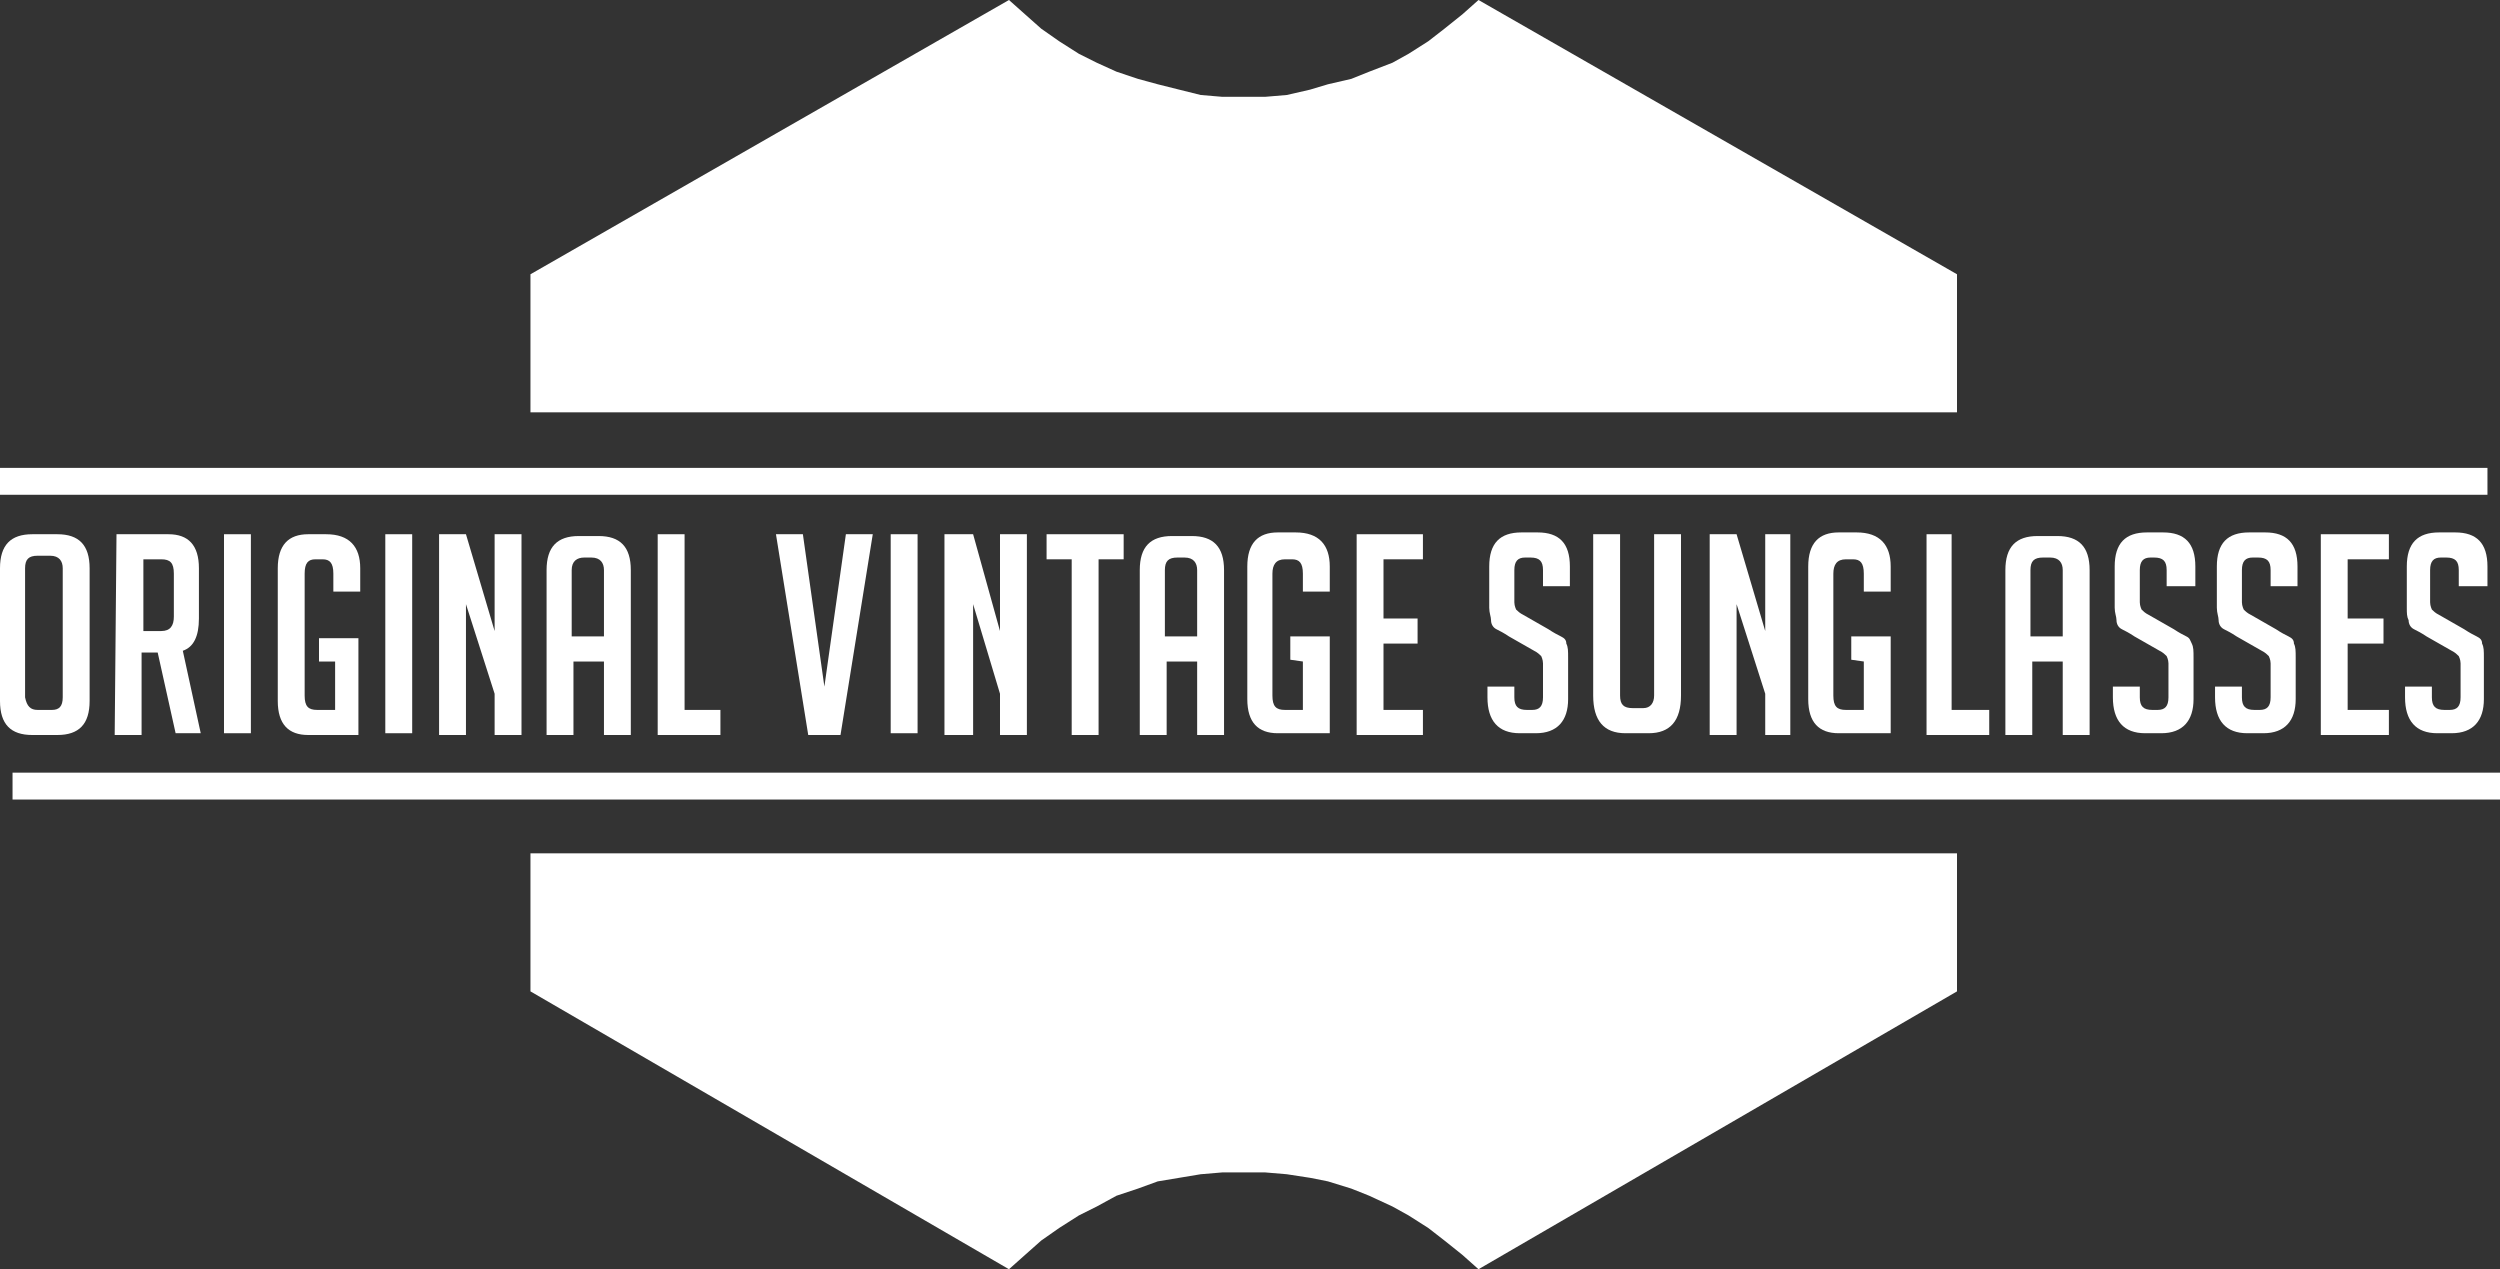
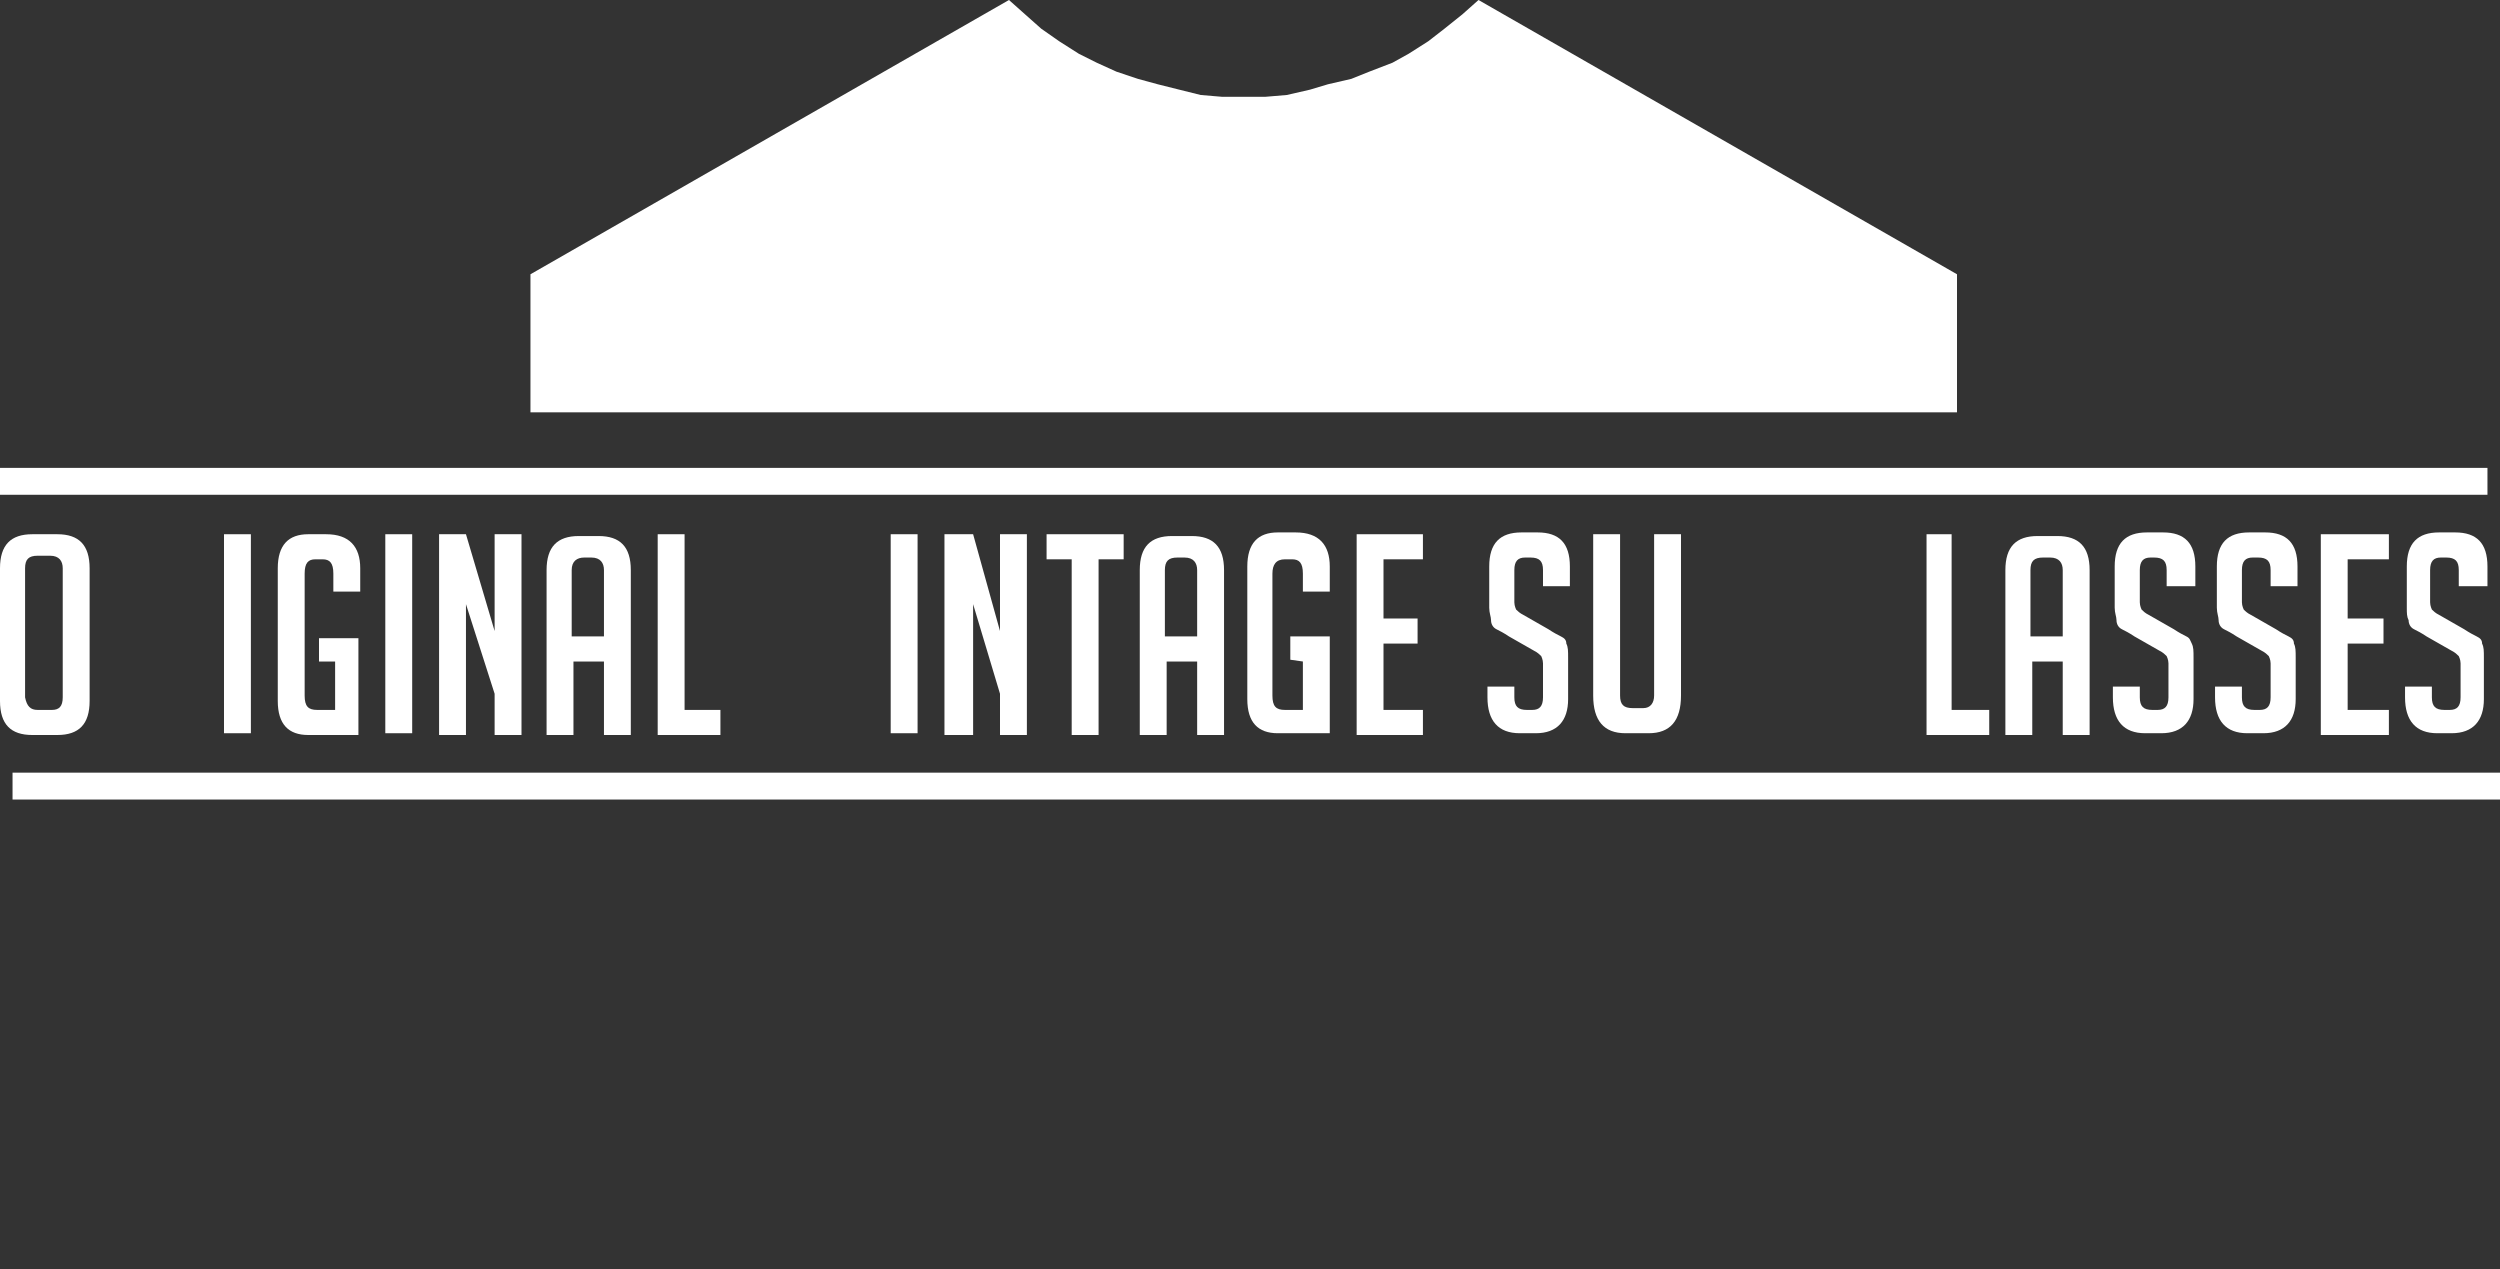
<svg xmlns="http://www.w3.org/2000/svg" width="65" height="33" viewBox="0 0 65 33" fill="none">
  <rect x="0" y="0" width="65" height="33" fill="#333333" stroke="none" />
  <path d="M26.233 0L26.652 0.373L27.072 0.746L27.538 1.072L28.05 1.398L28.516 1.631L29.029 1.864L29.588 2.051L30.101 2.191L30.66 2.331L31.219 2.47L31.778 2.517H32.337H32.896L33.455 2.47L34.061 2.331L34.527 2.191L35.133 2.051L35.599 1.864L36.204 1.631L36.624 1.398L37.136 1.072L37.556 0.746L38.022 0.373L38.441 0L50.882 7.131V10.72H13.792V7.131L26.233 0Z" fill="white" />
-   <path d="M26.233 33L26.652 32.627L27.072 32.254L27.538 31.928L28.05 31.602L28.516 31.369L29.029 31.089L29.588 30.903L30.101 30.716L30.66 30.623L31.219 30.53L31.778 30.483H32.337H32.896L33.455 30.53L34.061 30.623L34.527 30.716L35.133 30.903L35.599 31.089L36.204 31.369L36.624 31.602L37.136 31.928L37.556 32.254L38.022 32.627L38.441 33L50.882 25.776V22.186H13.792V25.776L26.233 33Z" fill="white" />
  <path d="M0.978 18.458H1.351C1.538 18.458 1.631 18.364 1.631 18.131V14.775C1.631 14.589 1.538 14.449 1.305 14.449H0.978C0.746 14.449 0.652 14.542 0.652 14.775V18.131C0.699 18.364 0.792 18.458 0.978 18.458ZM0.839 19.11C0.28 19.11 0 18.831 0 18.225V14.775C0 14.17 0.28 13.89 0.839 13.89H1.491C2.05 13.89 2.33 14.17 2.33 14.775V18.225C2.33 18.831 2.05 19.11 1.491 19.11H0.839Z" fill="white" />
-   <path d="M3.728 16.407H4.194C4.427 16.407 4.52 16.267 4.52 16.034V14.915C4.52 14.636 4.427 14.542 4.194 14.542H3.728V16.407ZM3.029 13.89H4.38C4.893 13.89 5.172 14.17 5.172 14.775V16.081C5.172 16.547 5.032 16.826 4.753 16.92L5.219 19.064H4.566L4.1 16.966H3.681V19.11H2.982L3.029 13.89Z" fill="white" />
  <path d="M6.523 13.89H5.824V19.064H6.523V13.89Z" fill="white" />
  <path d="M8.294 17.199V16.593H9.319V19.11H8.014C7.502 19.11 7.222 18.831 7.222 18.225V14.775C7.222 14.17 7.502 13.89 8.014 13.89H8.48C9.086 13.89 9.366 14.216 9.366 14.775V15.381H8.667V14.915C8.667 14.636 8.573 14.542 8.387 14.542H8.201C8.014 14.542 7.921 14.636 7.921 14.915V18.085C7.921 18.364 8.014 18.458 8.247 18.458H8.713V17.199H8.294Z" fill="white" />
  <path d="M10.717 13.89H10.018V19.064H10.717V13.89Z" fill="white" />
  <path d="M12.86 16.407V13.89H13.559V19.11H12.86V18.038L12.115 15.708V19.11H11.416V13.89H12.115L12.86 16.407Z" fill="white" />
  <path d="M15.703 16.547V14.822C15.703 14.636 15.609 14.496 15.376 14.496H15.19C15.004 14.496 14.864 14.589 14.864 14.822V16.547H15.703ZM14.91 19.11H14.211V14.822C14.211 14.216 14.491 13.937 15.05 13.937H15.563C16.122 13.937 16.401 14.216 16.401 14.822V19.11H15.703V17.199H14.91V19.11Z" fill="white" />
  <path d="M18.731 19.11H17.1V13.89H17.799V18.458H18.731V19.11Z" fill="white" />
-   <path d="M22.692 13.89L21.853 19.11H21.014L20.175 13.89H20.875L21.434 17.852L21.993 13.89H22.692Z" fill="white" />
  <path d="M23.857 13.89H23.158V19.064H23.857V13.89Z" fill="white" />
  <path d="M26 16.407V13.89H26.699V19.11H26V18.038L25.301 15.708V19.11H24.556V13.89H25.301L26 16.407Z" fill="white" />
  <path d="M28.563 14.542V19.11H27.864V14.542H27.211V13.89H29.215V14.542H28.563Z" fill="white" />
  <path d="M31.126 16.547V14.822C31.126 14.636 31.032 14.496 30.799 14.496H30.613C30.38 14.496 30.287 14.589 30.287 14.822V16.547H31.126ZM30.333 19.11H29.634V14.822C29.634 14.216 29.914 13.937 30.473 13.937H30.986C31.545 13.937 31.825 14.216 31.825 14.822V19.11H31.126V17.199H30.333V19.11Z" fill="white" />
  <path d="M33.548 17.153V16.547H34.574V19.064H33.222C32.71 19.064 32.43 18.784 32.43 18.178V14.729C32.43 14.123 32.71 13.843 33.222 13.843H33.688C34.294 13.843 34.574 14.169 34.574 14.729V15.381H33.875V14.915C33.875 14.636 33.781 14.542 33.595 14.542H33.409C33.176 14.542 33.083 14.682 33.083 14.915V18.085C33.083 18.364 33.176 18.458 33.409 18.458H33.875V17.199L33.548 17.153Z" fill="white" />
-   <path d="M48.133 17.153V16.547H49.158V19.064H47.806C47.294 19.064 47.014 18.784 47.014 18.178V14.729C47.014 14.123 47.294 13.843 47.806 13.843H48.273C48.878 13.843 49.158 14.169 49.158 14.729V15.381H48.459V14.915C48.459 14.636 48.366 14.542 48.179 14.542H47.993C47.76 14.542 47.667 14.682 47.667 14.915V18.085C47.667 18.364 47.76 18.458 47.993 18.458H48.459V17.199L48.133 17.153Z" fill="white" />
  <path d="M35.273 19.11V13.89H36.996V14.542H35.971V16.081H36.857V16.733H35.971V18.458H36.996V19.11H35.273Z" fill="white" />
  <path d="M40.118 15.288V14.822C40.118 14.589 40.025 14.496 39.792 14.496H39.652C39.466 14.496 39.373 14.589 39.373 14.822V15.661C39.373 15.754 39.419 15.848 39.419 15.848C39.466 15.894 39.513 15.941 39.606 15.987L40.258 16.36C40.398 16.453 40.491 16.5 40.584 16.547C40.677 16.593 40.724 16.64 40.724 16.733C40.771 16.826 40.771 16.919 40.771 17.106V18.178C40.771 18.737 40.491 19.064 39.932 19.064H39.513C38.953 19.064 38.674 18.737 38.674 18.131V17.852H39.373V18.131C39.373 18.364 39.466 18.458 39.699 18.458H39.839C40.025 18.458 40.118 18.364 40.118 18.131V17.246C40.118 17.153 40.072 17.059 40.072 17.059C40.025 17.013 39.978 16.966 39.885 16.919L39.233 16.547C39.093 16.453 39 16.407 38.907 16.36C38.814 16.314 38.767 16.22 38.767 16.127C38.767 16.034 38.72 15.941 38.72 15.801V14.729C38.72 14.123 39 13.843 39.559 13.843H39.978C40.538 13.843 40.817 14.123 40.817 14.729V15.242H40.118V15.288Z" fill="white" />
  <path d="M43.706 13.89V18.085C43.706 18.737 43.426 19.064 42.867 19.064H42.262C41.702 19.064 41.423 18.737 41.423 18.085V13.89H42.122V18.085C42.122 18.318 42.215 18.411 42.448 18.411H42.727C42.914 18.411 43.007 18.271 43.007 18.085V13.89H43.706Z" fill="white" />
-   <path d="M45.896 16.407V13.89H46.548V19.11H45.896V18.038L45.151 15.708V19.11H44.452V13.89H45.151L45.896 16.407Z" fill="white" />
  <path d="M51.72 19.11H50.09V13.89H50.742V18.458H51.72V19.11Z" fill="white" />
  <path d="M53.631 16.547V14.822C53.631 14.636 53.538 14.496 53.305 14.496H53.118C52.885 14.496 52.792 14.589 52.792 14.822V16.547H53.631ZM52.839 19.11H52.14V14.822C52.14 14.216 52.419 13.937 52.979 13.937H53.491C54.05 13.937 54.33 14.216 54.33 14.822V19.11H53.631V17.199H52.839V19.11Z" fill="white" />
  <path d="M56.333 15.288V14.822C56.333 14.589 56.24 14.496 56.007 14.496H55.914C55.728 14.496 55.635 14.589 55.635 14.822V15.661C55.635 15.754 55.681 15.848 55.681 15.848C55.728 15.894 55.774 15.941 55.867 15.987L56.52 16.36C56.66 16.453 56.753 16.5 56.846 16.547C56.939 16.593 56.939 16.64 56.986 16.733C57.032 16.826 57.032 16.919 57.032 17.106V18.178C57.032 18.737 56.753 19.064 56.194 19.064H55.774C55.215 19.064 54.935 18.737 54.935 18.131V17.852H55.635V18.131C55.635 18.364 55.728 18.458 55.961 18.458H56.1C56.287 18.458 56.38 18.364 56.38 18.131V17.246C56.38 17.153 56.333 17.059 56.333 17.059C56.287 17.013 56.24 16.966 56.147 16.919L55.495 16.547C55.355 16.453 55.262 16.407 55.169 16.36C55.075 16.314 55.029 16.22 55.029 16.127C55.029 16.034 54.982 15.941 54.982 15.801V14.729C54.982 14.123 55.262 13.843 55.821 13.843H56.24C56.799 13.843 57.079 14.123 57.079 14.729V15.242H56.333V15.288Z" fill="white" />
  <path d="M59.036 15.288V14.822C59.036 14.589 58.943 14.496 58.71 14.496H58.57C58.383 14.496 58.29 14.589 58.29 14.822V15.661C58.29 15.754 58.337 15.848 58.337 15.848C58.383 15.894 58.43 15.941 58.523 15.987L59.175 16.36C59.315 16.453 59.408 16.5 59.502 16.547C59.595 16.593 59.642 16.64 59.642 16.733C59.688 16.826 59.688 16.919 59.688 17.106V18.178C59.688 18.737 59.408 19.064 58.849 19.064H58.43C57.871 19.064 57.591 18.737 57.591 18.131V17.852H58.29V18.131C58.29 18.364 58.383 18.458 58.616 18.458H58.756C58.943 18.458 59.036 18.364 59.036 18.131V17.246C59.036 17.153 58.989 17.059 58.989 17.059C58.943 17.013 58.896 16.966 58.803 16.919L58.151 16.547C58.011 16.453 57.917 16.407 57.824 16.36C57.731 16.314 57.684 16.22 57.684 16.127C57.684 16.034 57.638 15.941 57.638 15.801V14.729C57.638 14.123 57.917 13.843 58.477 13.843H58.896C59.455 13.843 59.735 14.123 59.735 14.729V15.242H59.036V15.288Z" fill="white" />
  <path d="M63.928 15.288V14.822C63.928 14.589 63.835 14.496 63.602 14.496H63.462C63.276 14.496 63.183 14.589 63.183 14.822V15.661C63.183 15.754 63.229 15.848 63.229 15.848C63.276 15.894 63.323 15.941 63.416 15.987L64.068 16.36C64.208 16.453 64.301 16.5 64.394 16.547C64.487 16.593 64.534 16.64 64.534 16.733C64.581 16.826 64.581 16.919 64.581 17.106V18.178C64.581 18.737 64.301 19.064 63.742 19.064H63.369C62.81 19.064 62.531 18.737 62.531 18.131V17.852H63.229V18.131C63.229 18.364 63.323 18.458 63.556 18.458H63.695C63.882 18.458 63.975 18.364 63.975 18.131V17.246C63.975 17.153 63.928 17.059 63.928 17.059C63.882 17.013 63.835 16.966 63.742 16.919L63.09 16.547C62.95 16.453 62.857 16.407 62.764 16.36C62.67 16.314 62.624 16.22 62.624 16.127C62.577 16.034 62.577 15.941 62.577 15.801V14.729C62.577 14.123 62.857 13.843 63.416 13.843H63.835C64.394 13.843 64.674 14.123 64.674 14.729V15.242H63.928V15.288Z" fill="white" />
  <path d="M60.341 19.11V13.89H62.111V14.542H61.039V16.081H61.971V16.733H61.039V18.458H62.111V19.11H60.341Z" fill="white" />
  <path d="M64.674 12.165H0V12.864H64.674V12.165Z" fill="white" />
  <path d="M65 20.089H0.326V20.788H65V20.089Z" fill="white" />
</svg>